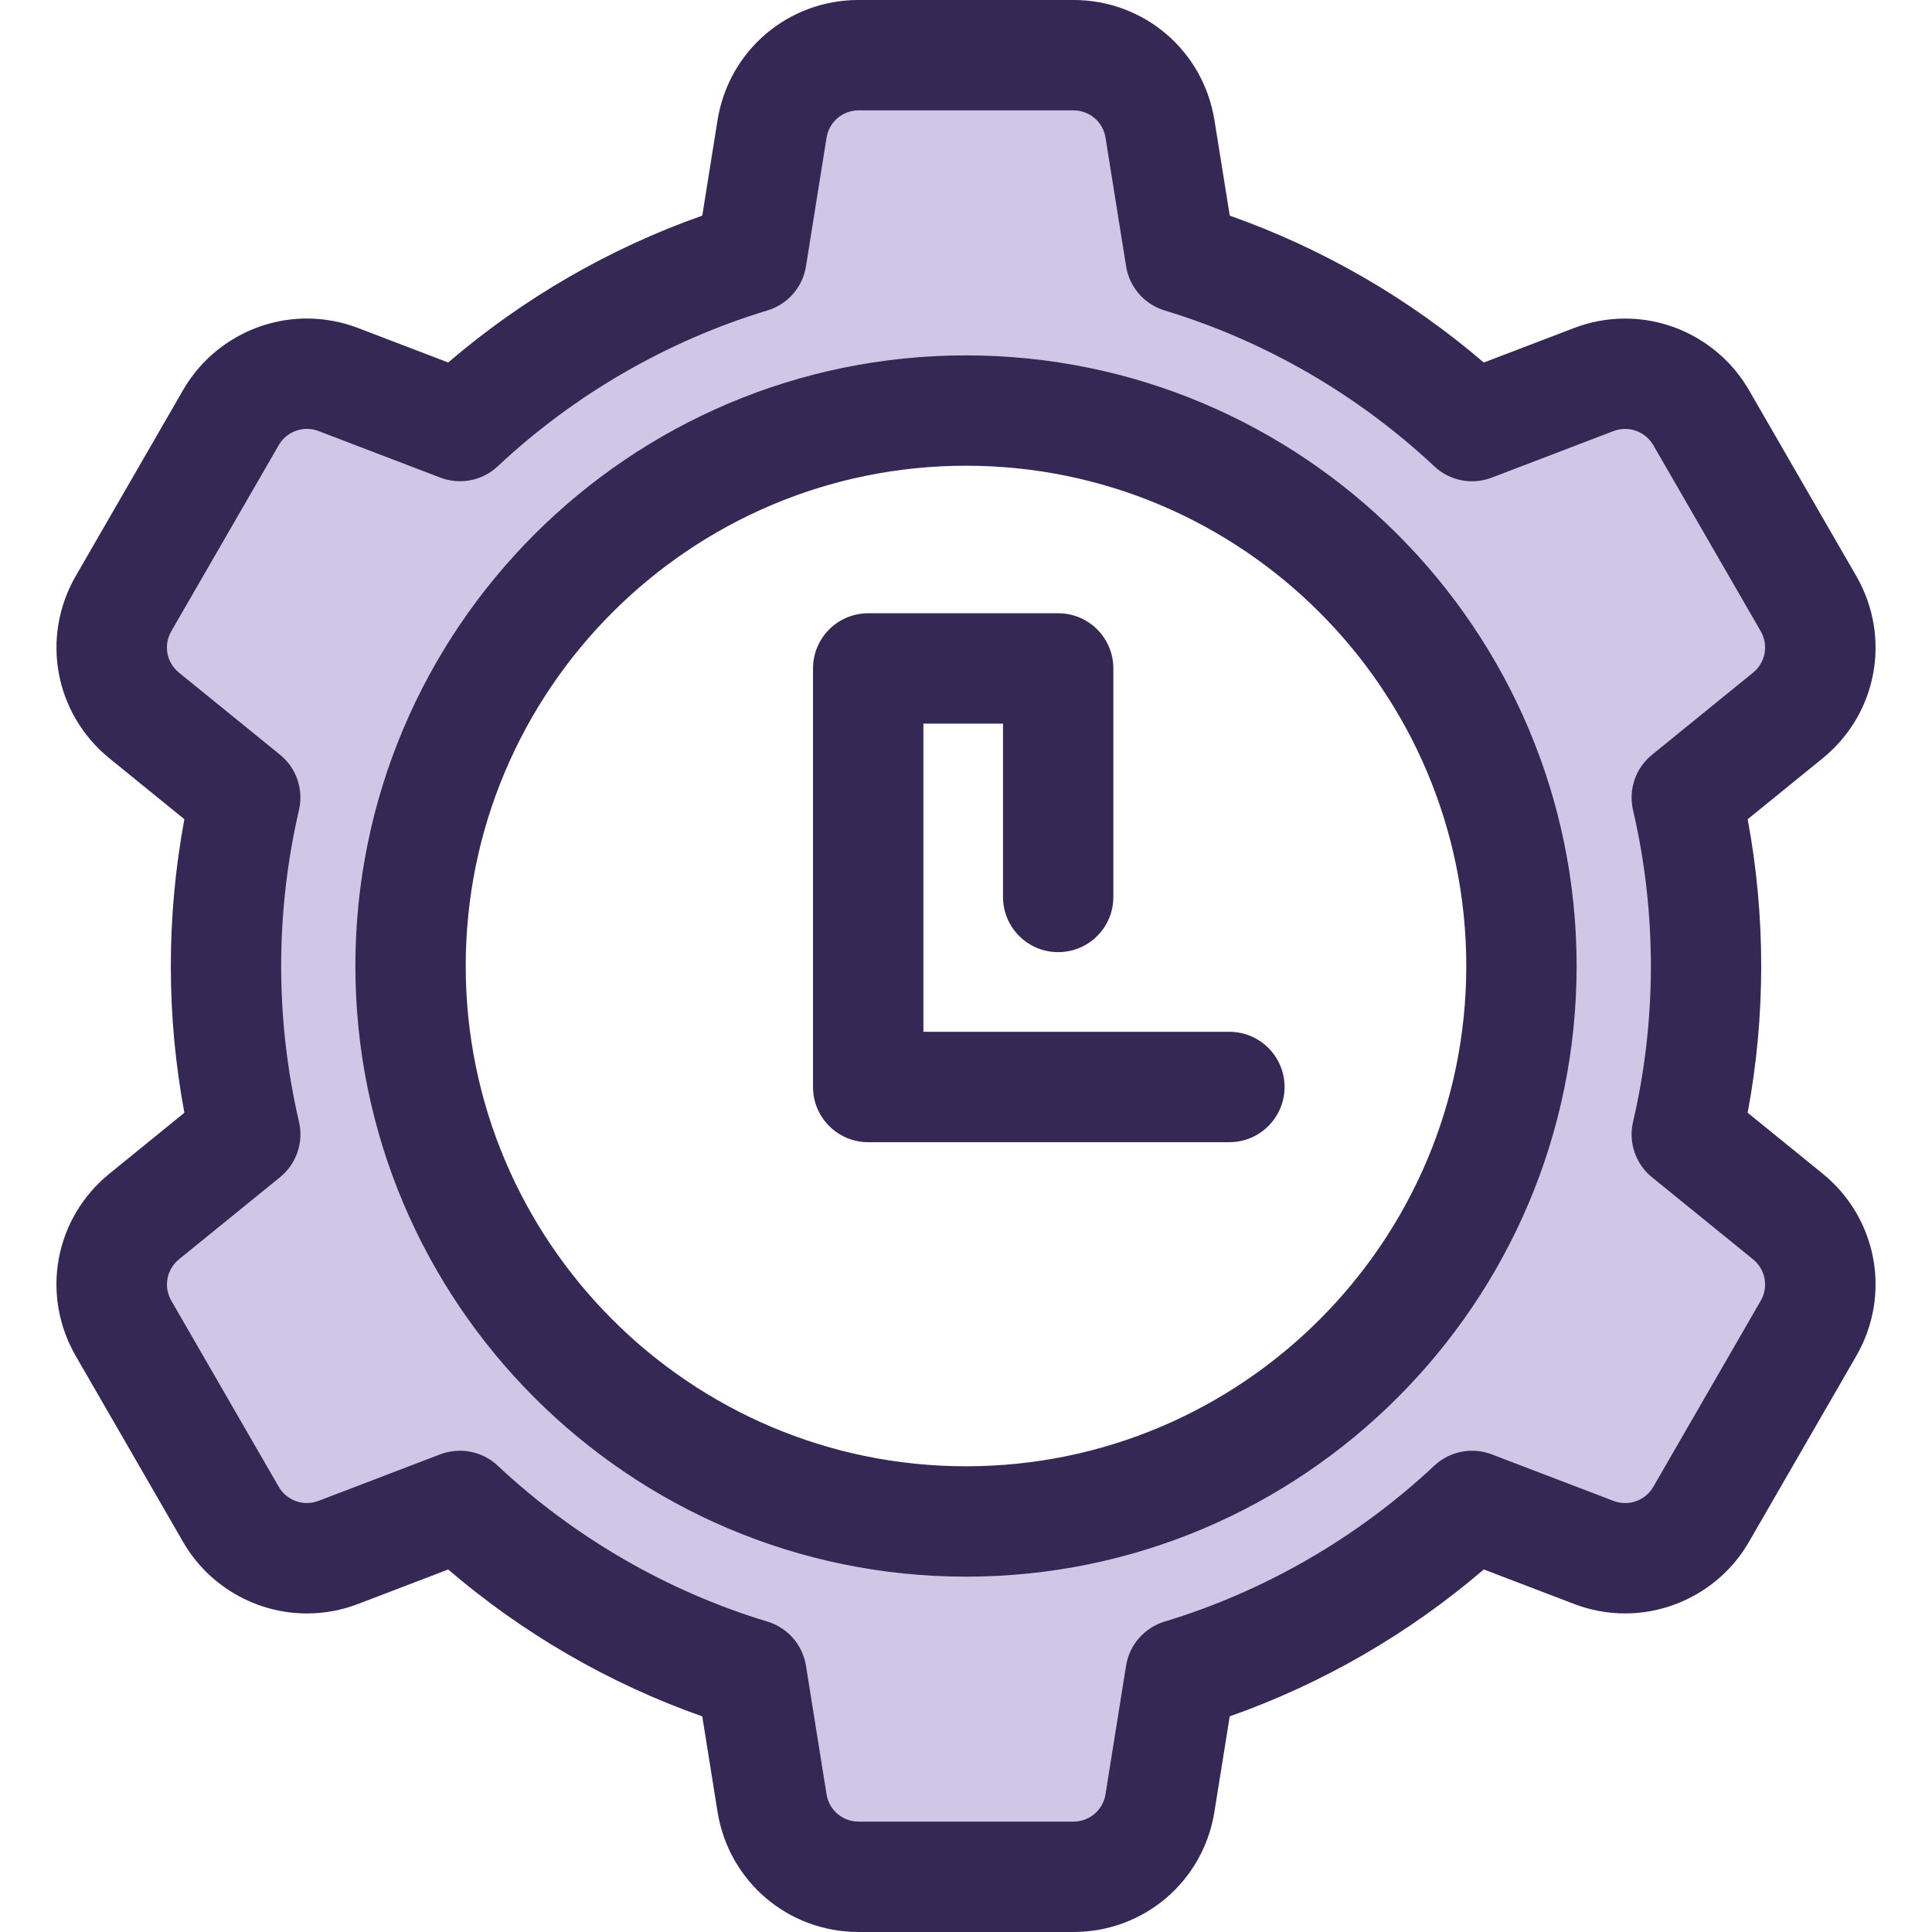
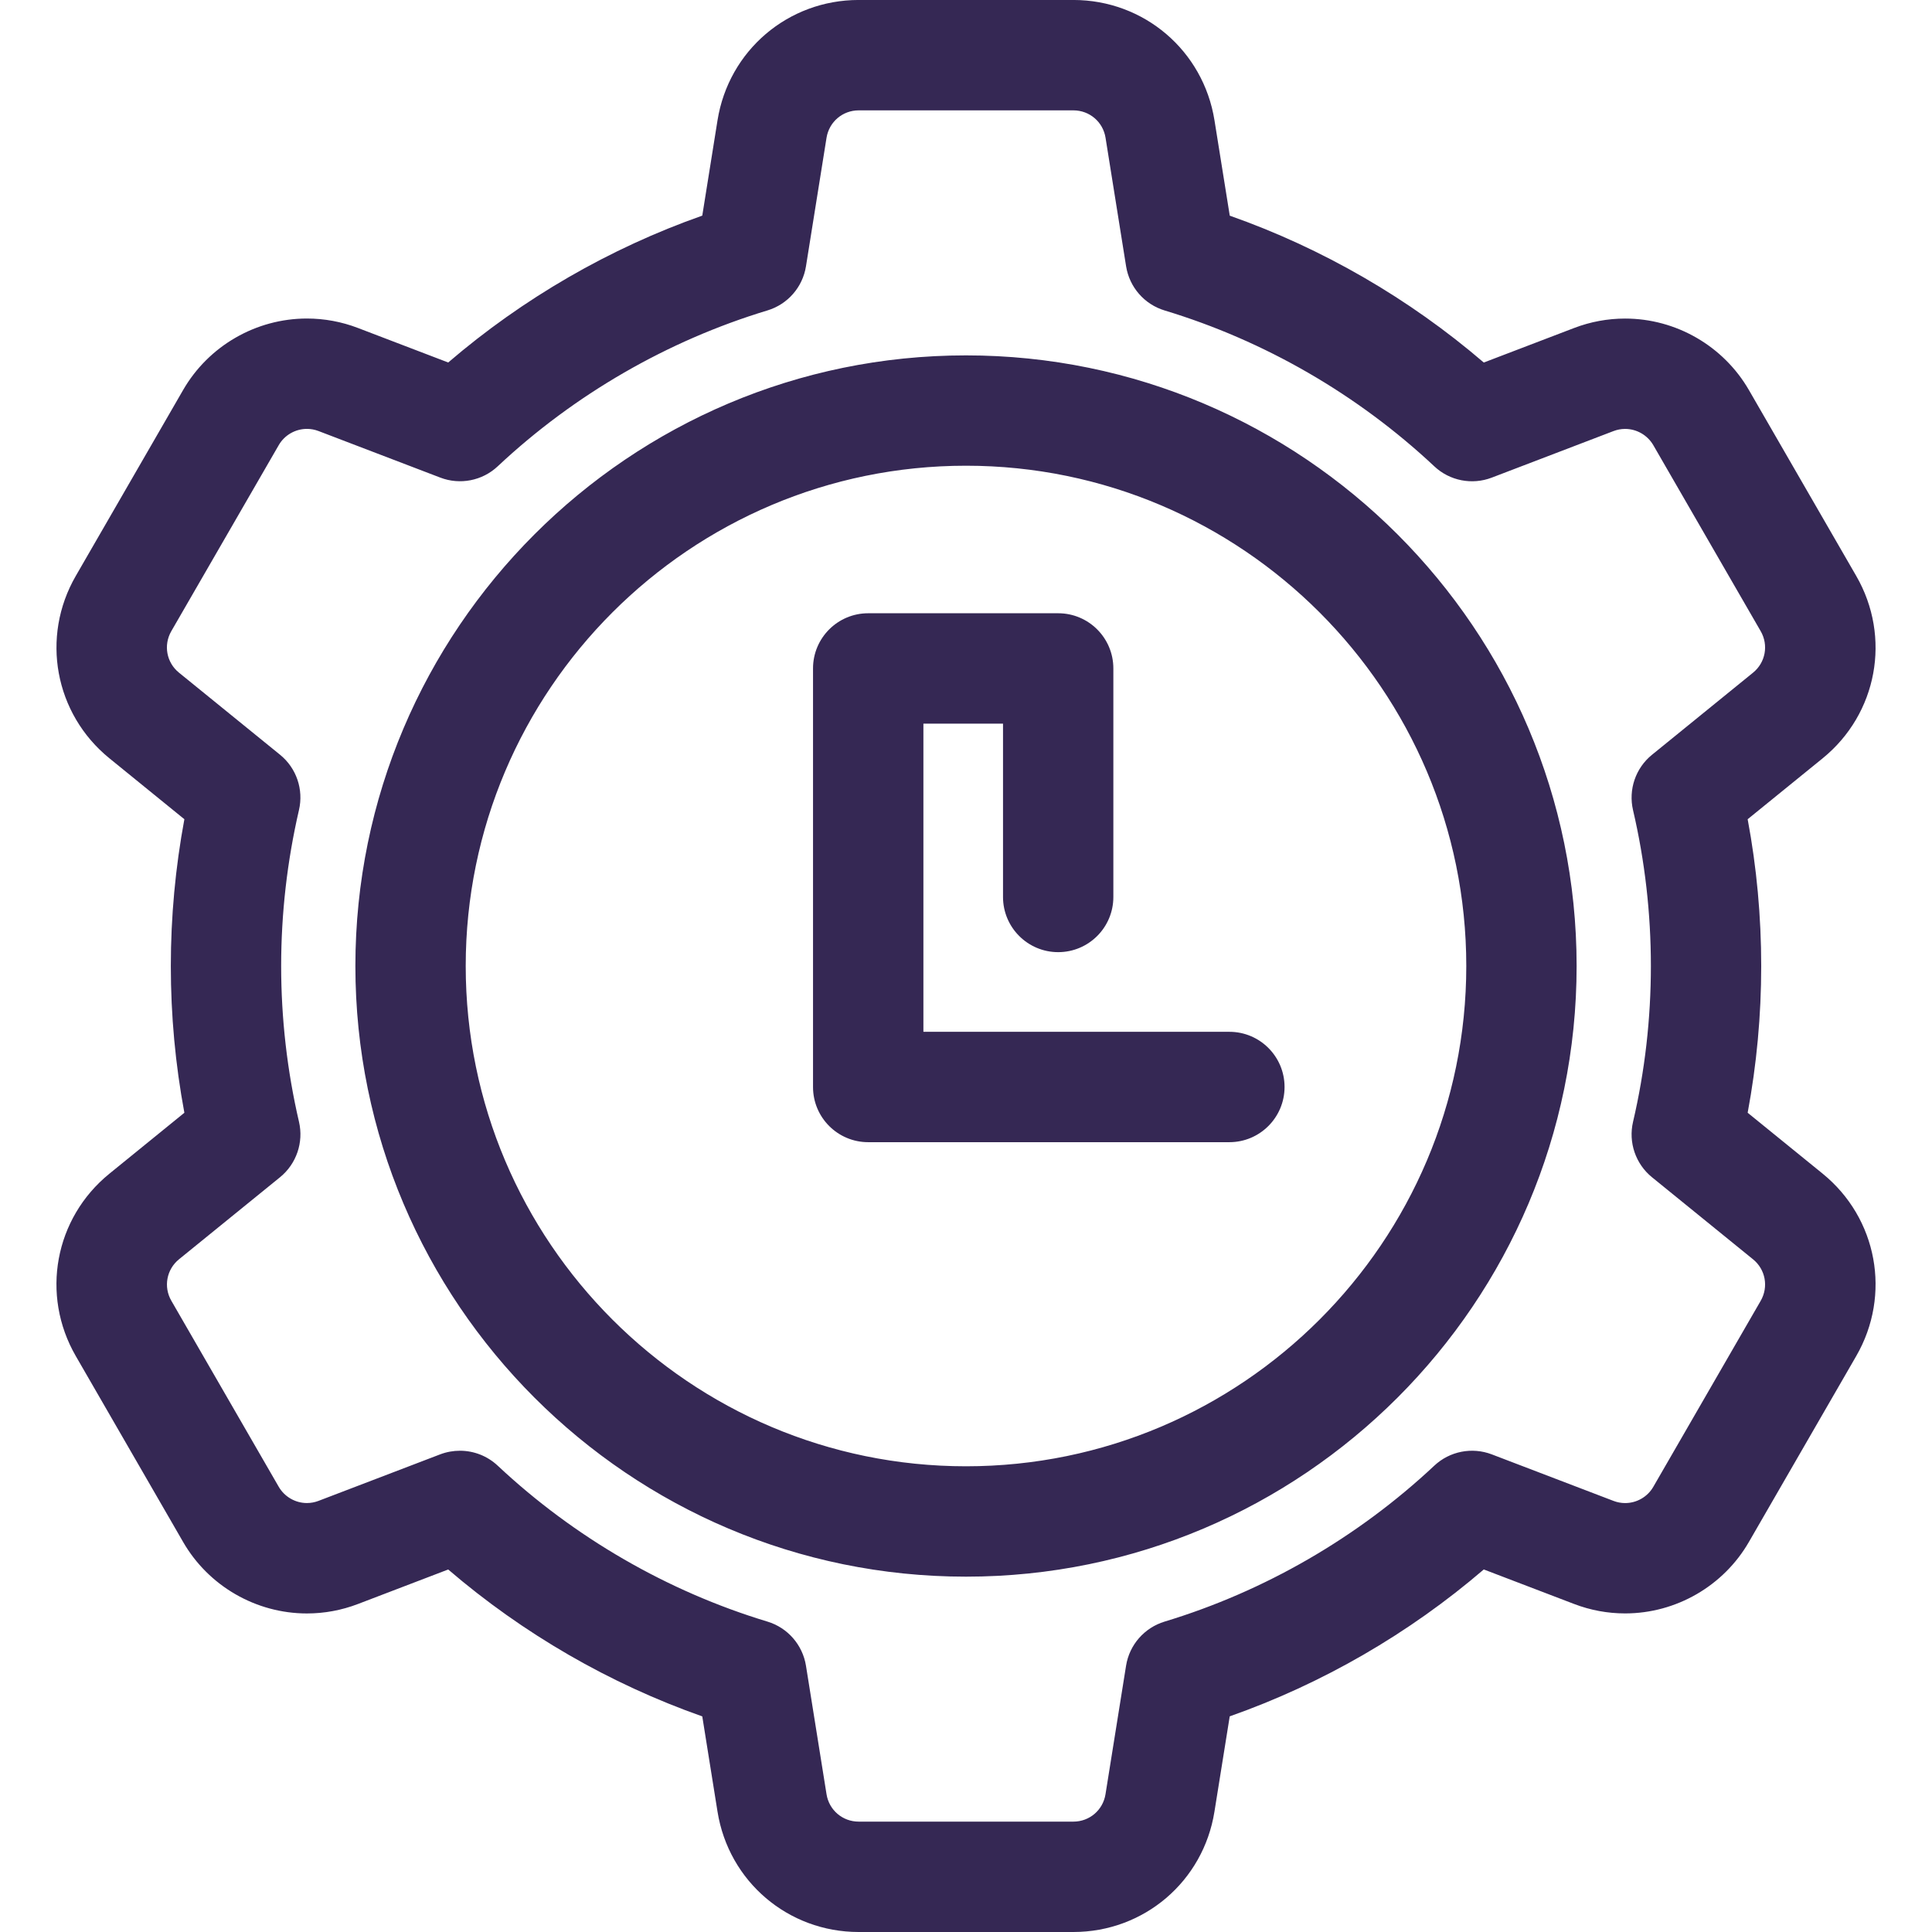
<svg xmlns="http://www.w3.org/2000/svg" version="1.1" id="Layer_1" x="0px" y="0px" viewBox="-49 141 512 512" style="enable-background:new -49 141 512 512;" xml:space="preserve">
  <style type="text/css">
	.st0{fill:#CFC7E5;}
	.st1{fill:#352854;}
</style>
-   <path class="st0" d="M424.79,463.38l-26.78-21.76c3.34-14.33,5.11-29.28,5.11-44.62c0-15.36-1.77-30.29-5.11-44.63l26.78-21.76  c8.87-7.2,11.18-19.78,5.48-29.67l-28.45-49.28c-5.71-9.89-17.76-14.17-28.43-10.09l-32.28,12.34  c-21.7-20.35-48.03-35.81-77.24-44.64l-5.45-34.08c-1.8-11.28-11.53-19.57-22.95-19.57h-56.9c-11.42,0-21.15,8.3-22.96,19.58  l-5.45,34.07c-29.22,8.84-55.55,24.3-77.25,44.64l-32.27-12.34c-10.67-4.08-22.72,0.2-28.43,10.09l-28.45,49.28  c-5.71,9.89-3.39,22.47,5.47,29.67l26.78,21.75c-3.33,14.34-5.11,29.27-5.11,44.63c0,15.35,1.78,30.29,5.11,44.62l-26.78,21.75  c-8.87,7.2-11.18,19.78-5.47,29.67l28.45,49.28c5.71,9.89,17.76,14.17,28.43,10.09l32.27-12.34c21.7,20.36,48.03,35.82,77.25,44.66  l5.45,34.06c1.8,11.28,11.53,19.58,22.96,19.58h56.9c11.42,0,21.15-8.3,22.96-19.57l5.45-34.06c29.21-8.84,55.54-24.3,77.24-44.66  l32.28,12.34c10.67,4.08,22.72-0.2,28.43-10.09l28.45-49.28C435.97,483.16,433.65,470.58,424.79,463.38z M207,544.2  c-81.3,0-147.2-65.9-147.2-147.2S125.7,249.8,207,249.8S354.2,315.7,354.2,397S288.3,544.2,207,544.2z" />
  <g>
    <path class="st1" d="M235.45,653h-56.9c-18.71,0-34.44-13.41-37.4-31.89l-4.04-25.25c-24.53-8.64-47.52-21.93-67.33-38.93   l-23.93,9.15c-4.34,1.66-8.89,2.5-13.52,2.5c-13.49,0-26.06-7.26-32.8-18.94l-28.45-49.28c-9.36-16.21-5.61-36.53,8.92-48.33   l19.86-16.14c-2.39-12.8-3.59-25.84-3.59-38.89c0-13.04,1.21-26.09,3.59-38.9l-19.86-16.14c-14.52-11.8-18.27-32.13-8.92-48.33   l28.45-49.28c6.74-11.68,19.31-18.94,32.8-18.94c4.63,0,9.18,0.84,13.52,2.5l23.93,9.15c19.81-16.99,42.8-30.28,67.33-38.92   l4.04-25.26c2.96-18.48,18.68-31.89,37.4-31.89h56.9c18.71,0,34.44,13.41,37.4,31.89l4.05,25.27   c24.53,8.64,47.51,21.93,67.32,38.92l23.94-9.15c4.34-1.66,8.89-2.5,13.51-2.5c13.49,0,26.06,7.26,32.81,18.94l28.45,49.28   c9.35,16.21,5.6,36.53-8.92,48.33l-19.86,16.13c2.39,12.77,3.59,25.82,3.59,38.9c0,13.09-1.21,26.13-3.59,38.89l19.86,16.13   c14.52,11.8,18.27,32.12,8.92,48.33l-28.45,49.28c-6.74,11.68-19.31,18.94-32.81,18.94c0,0,0,0,0,0c-4.63,0-9.17-0.84-13.51-2.5   l-23.94-9.15c-19.81,17-42.8,30.29-67.33,38.93l-4.05,25.26C269.89,639.59,254.16,653,235.45,653z M72.89,525.46   c3.66,0,7.25,1.37,10.01,3.96c20.28,19.02,44.99,33.31,71.48,41.32c5.36,1.62,9.32,6.16,10.21,11.69l5.45,34.06   c0.67,4.21,4.25,7.26,8.52,7.26h56.9c4.26,0,7.84-3.05,8.51-7.26l5.45-34.06c0.88-5.53,4.85-10.06,10.21-11.69   c26.48-8.01,51.19-22.3,71.47-41.32c4.08-3.83,10-4.99,15.23-3l32.28,12.34c0.99,0.38,2.03,0.57,3.07,0.57   c3.07,0,5.94-1.65,7.47-4.32l28.45-49.28c2.13-3.69,1.28-8.32-2.03-11l-26.78-21.75c-4.34-3.53-6.29-9.23-5.02-14.67   c3.14-13.44,4.73-27.34,4.73-41.3c0-13.96-1.59-27.86-4.73-41.31c-1.27-5.45,0.68-11.15,5.02-14.67l26.78-21.76   c3.31-2.69,4.16-7.31,2.03-11l-28.45-49.28c-1.54-2.66-4.4-4.32-7.48-4.32c-1.05,0-2.08,0.19-3.07,0.57l-32.27,12.34   c-5.23,2-11.14,0.84-15.22-2.99c-20.28-19.02-45-33.31-71.47-41.31c-5.36-1.62-9.32-6.16-10.21-11.69l-5.45-34.08   c-0.67-4.21-4.25-7.26-8.52-7.26h-56.9c-4.26,0-7.84,3.05-8.52,7.26l-5.45,34.07c-0.88,5.53-4.85,10.07-10.21,11.69   c-26.48,8.01-51.2,22.29-71.48,41.31c-4.08,3.83-9.99,4.99-15.22,2.99l-32.27-12.34c-0.99-0.38-2.03-0.57-3.07-0.57   c-3.07,0-5.94,1.65-7.47,4.31L-3.6,308.26c-2.13,3.69-1.28,8.32,2.03,11l26.78,21.75c4.34,3.52,6.29,9.21,5.02,14.66   C27.1,369.2,25.51,383.1,25.51,397c0,13.91,1.59,27.81,4.73,41.31c1.26,5.44-0.69,11.13-5.02,14.66l-26.78,21.75   c-3.31,2.69-4.16,7.32-2.03,11l28.45,49.28c1.54,2.66,4.4,4.32,7.47,4.32c1.05,0,2.08-0.19,3.07-0.57l32.27-12.34   C69.37,525.77,71.14,525.46,72.89,525.46z M207,558.83c-89.23,0-161.82-72.59-161.82-161.83S117.77,235.18,207,235.18   S368.82,307.77,368.82,397S296.23,558.83,207,558.83z M207,264.42c-73.1,0-132.58,59.47-132.58,132.58   c0,73.1,59.47,132.58,132.58,132.58S339.58,470.1,339.58,397C339.58,323.9,280.1,264.42,207,264.42z" />
    <path class="st1" d="M276.8,443.69h-95.72c-8.08,0-14.62-6.55-14.62-14.62V318.14c0-8.08,6.55-14.62,14.62-14.62h50.35   c8.08,0,14.62,6.55,14.62,14.62v60.57c0,8.08-6.55,14.62-14.62,14.62s-14.62-6.55-14.62-14.62v-45.94h-21.1v81.67h81.09   c8.08,0,14.62,6.55,14.62,14.62S284.87,443.69,276.8,443.69z" />
  </g>
</svg>